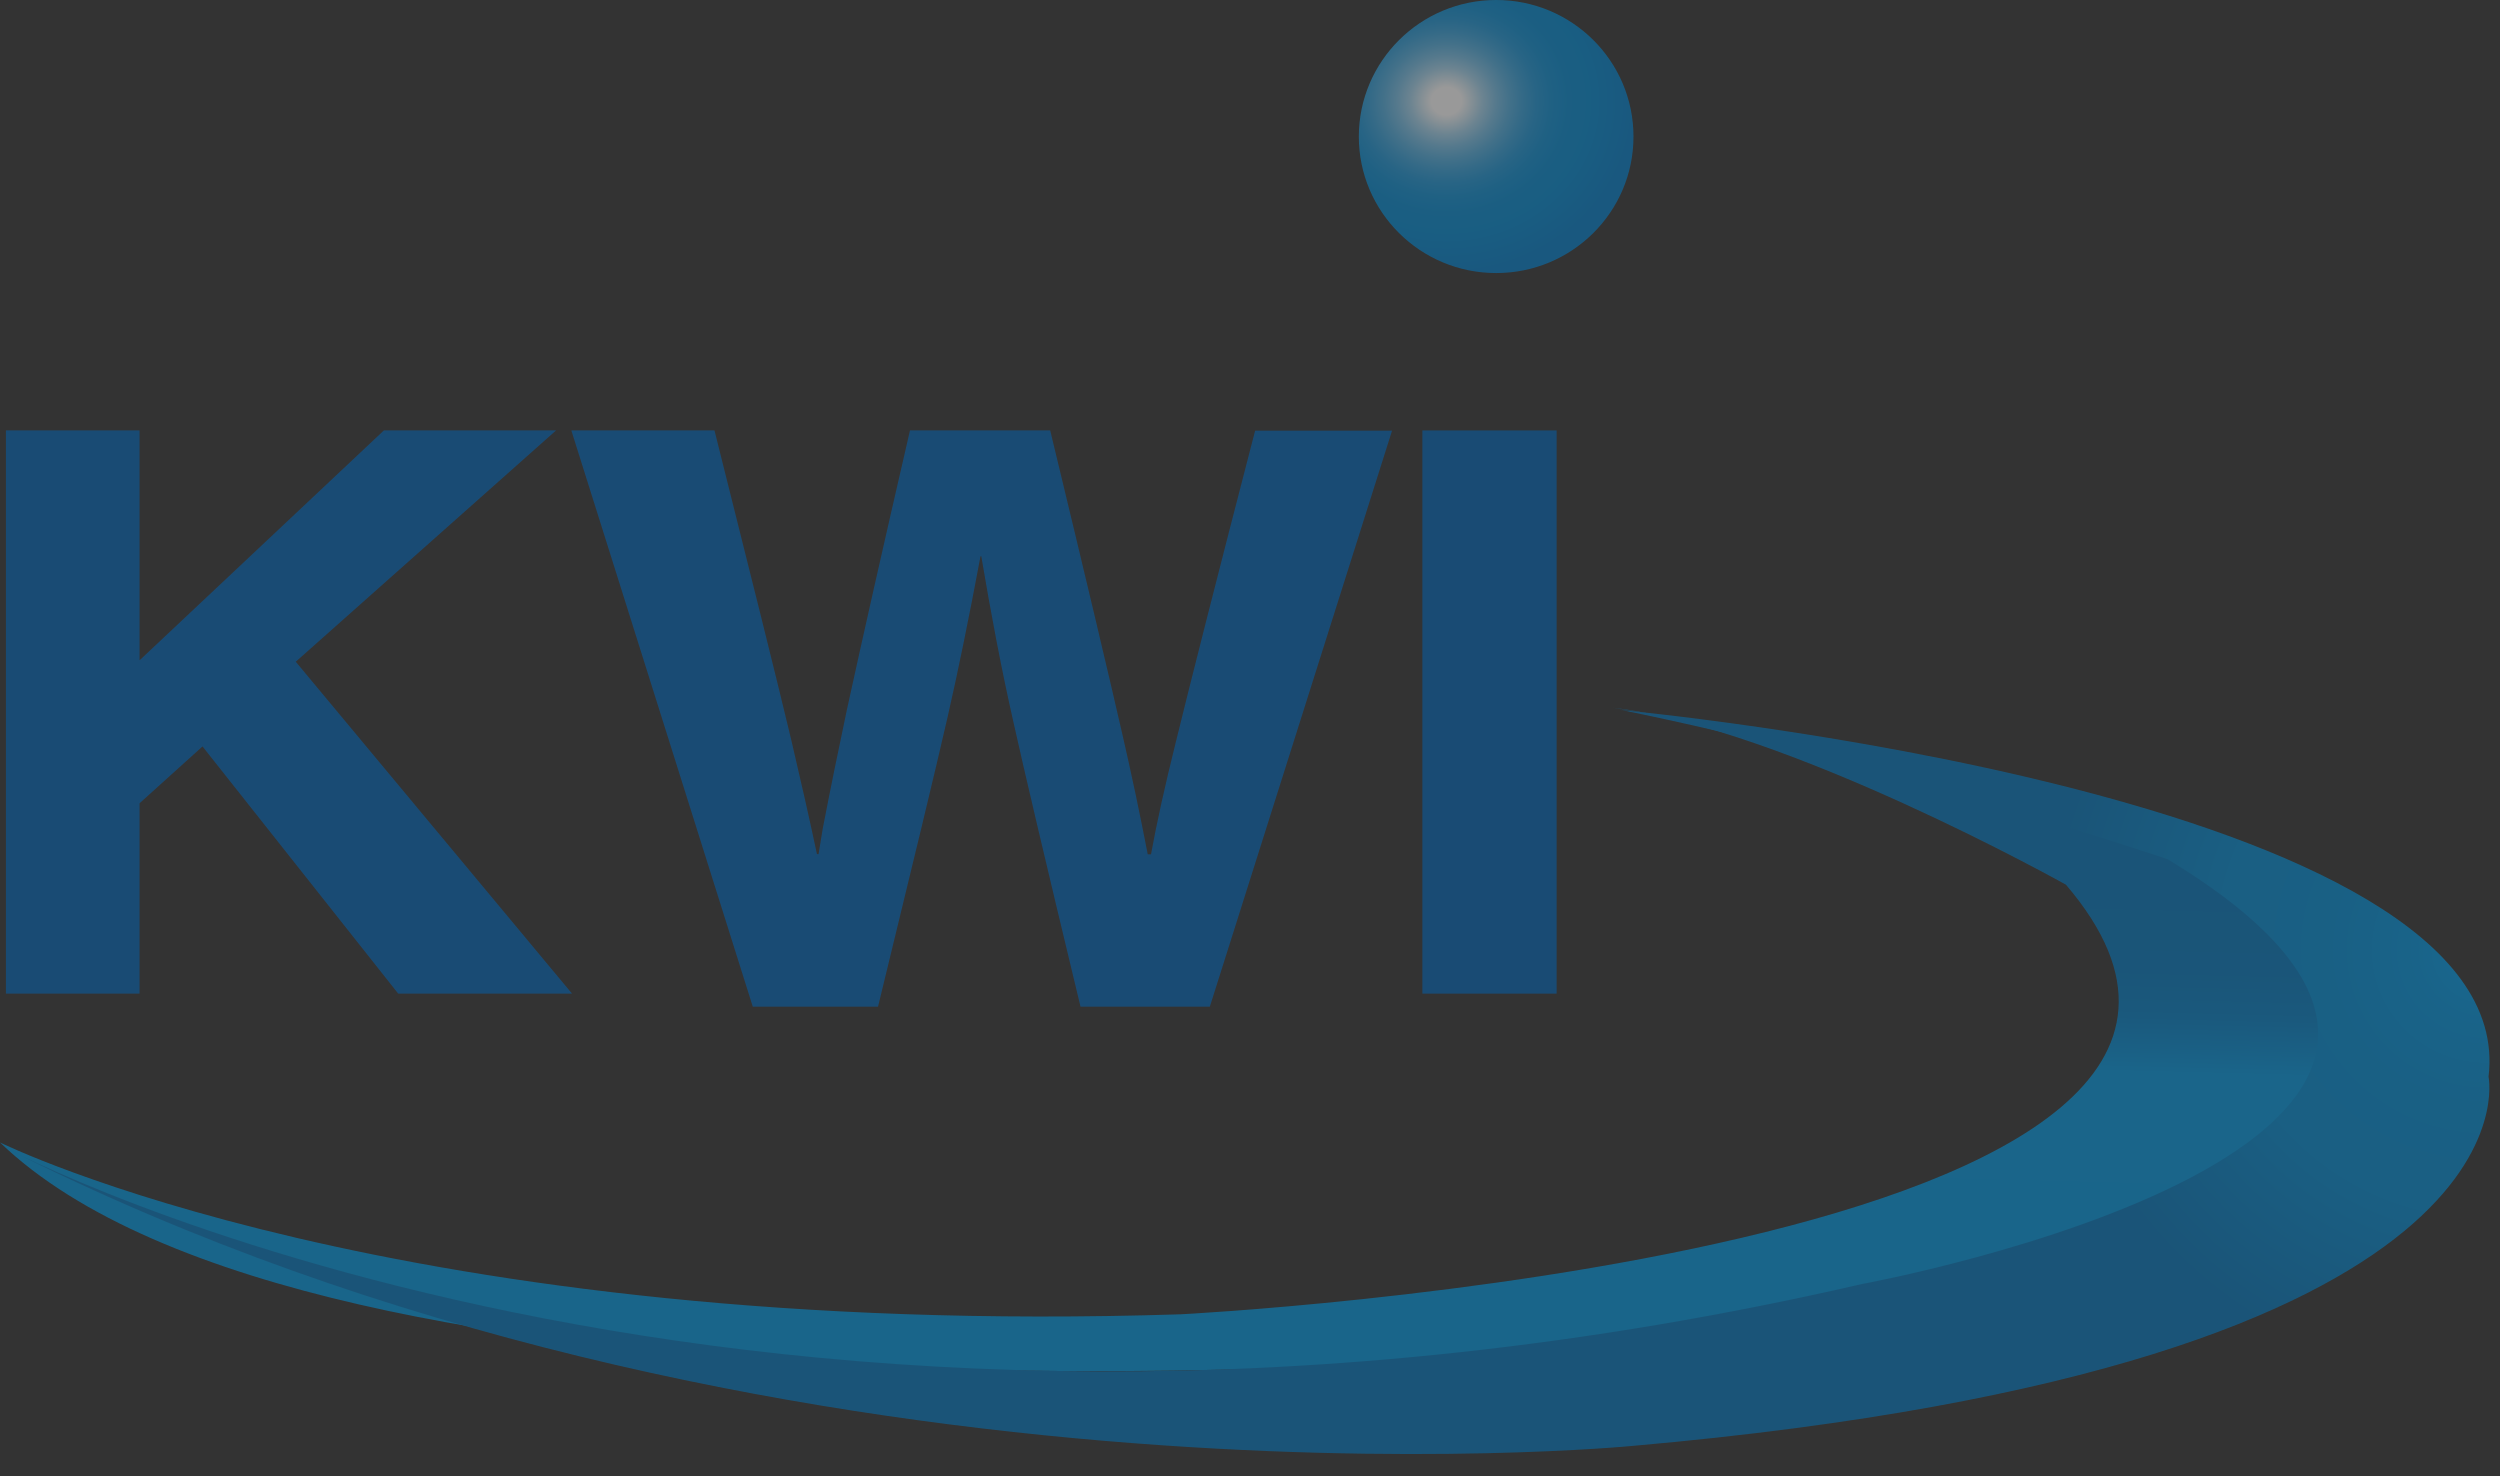
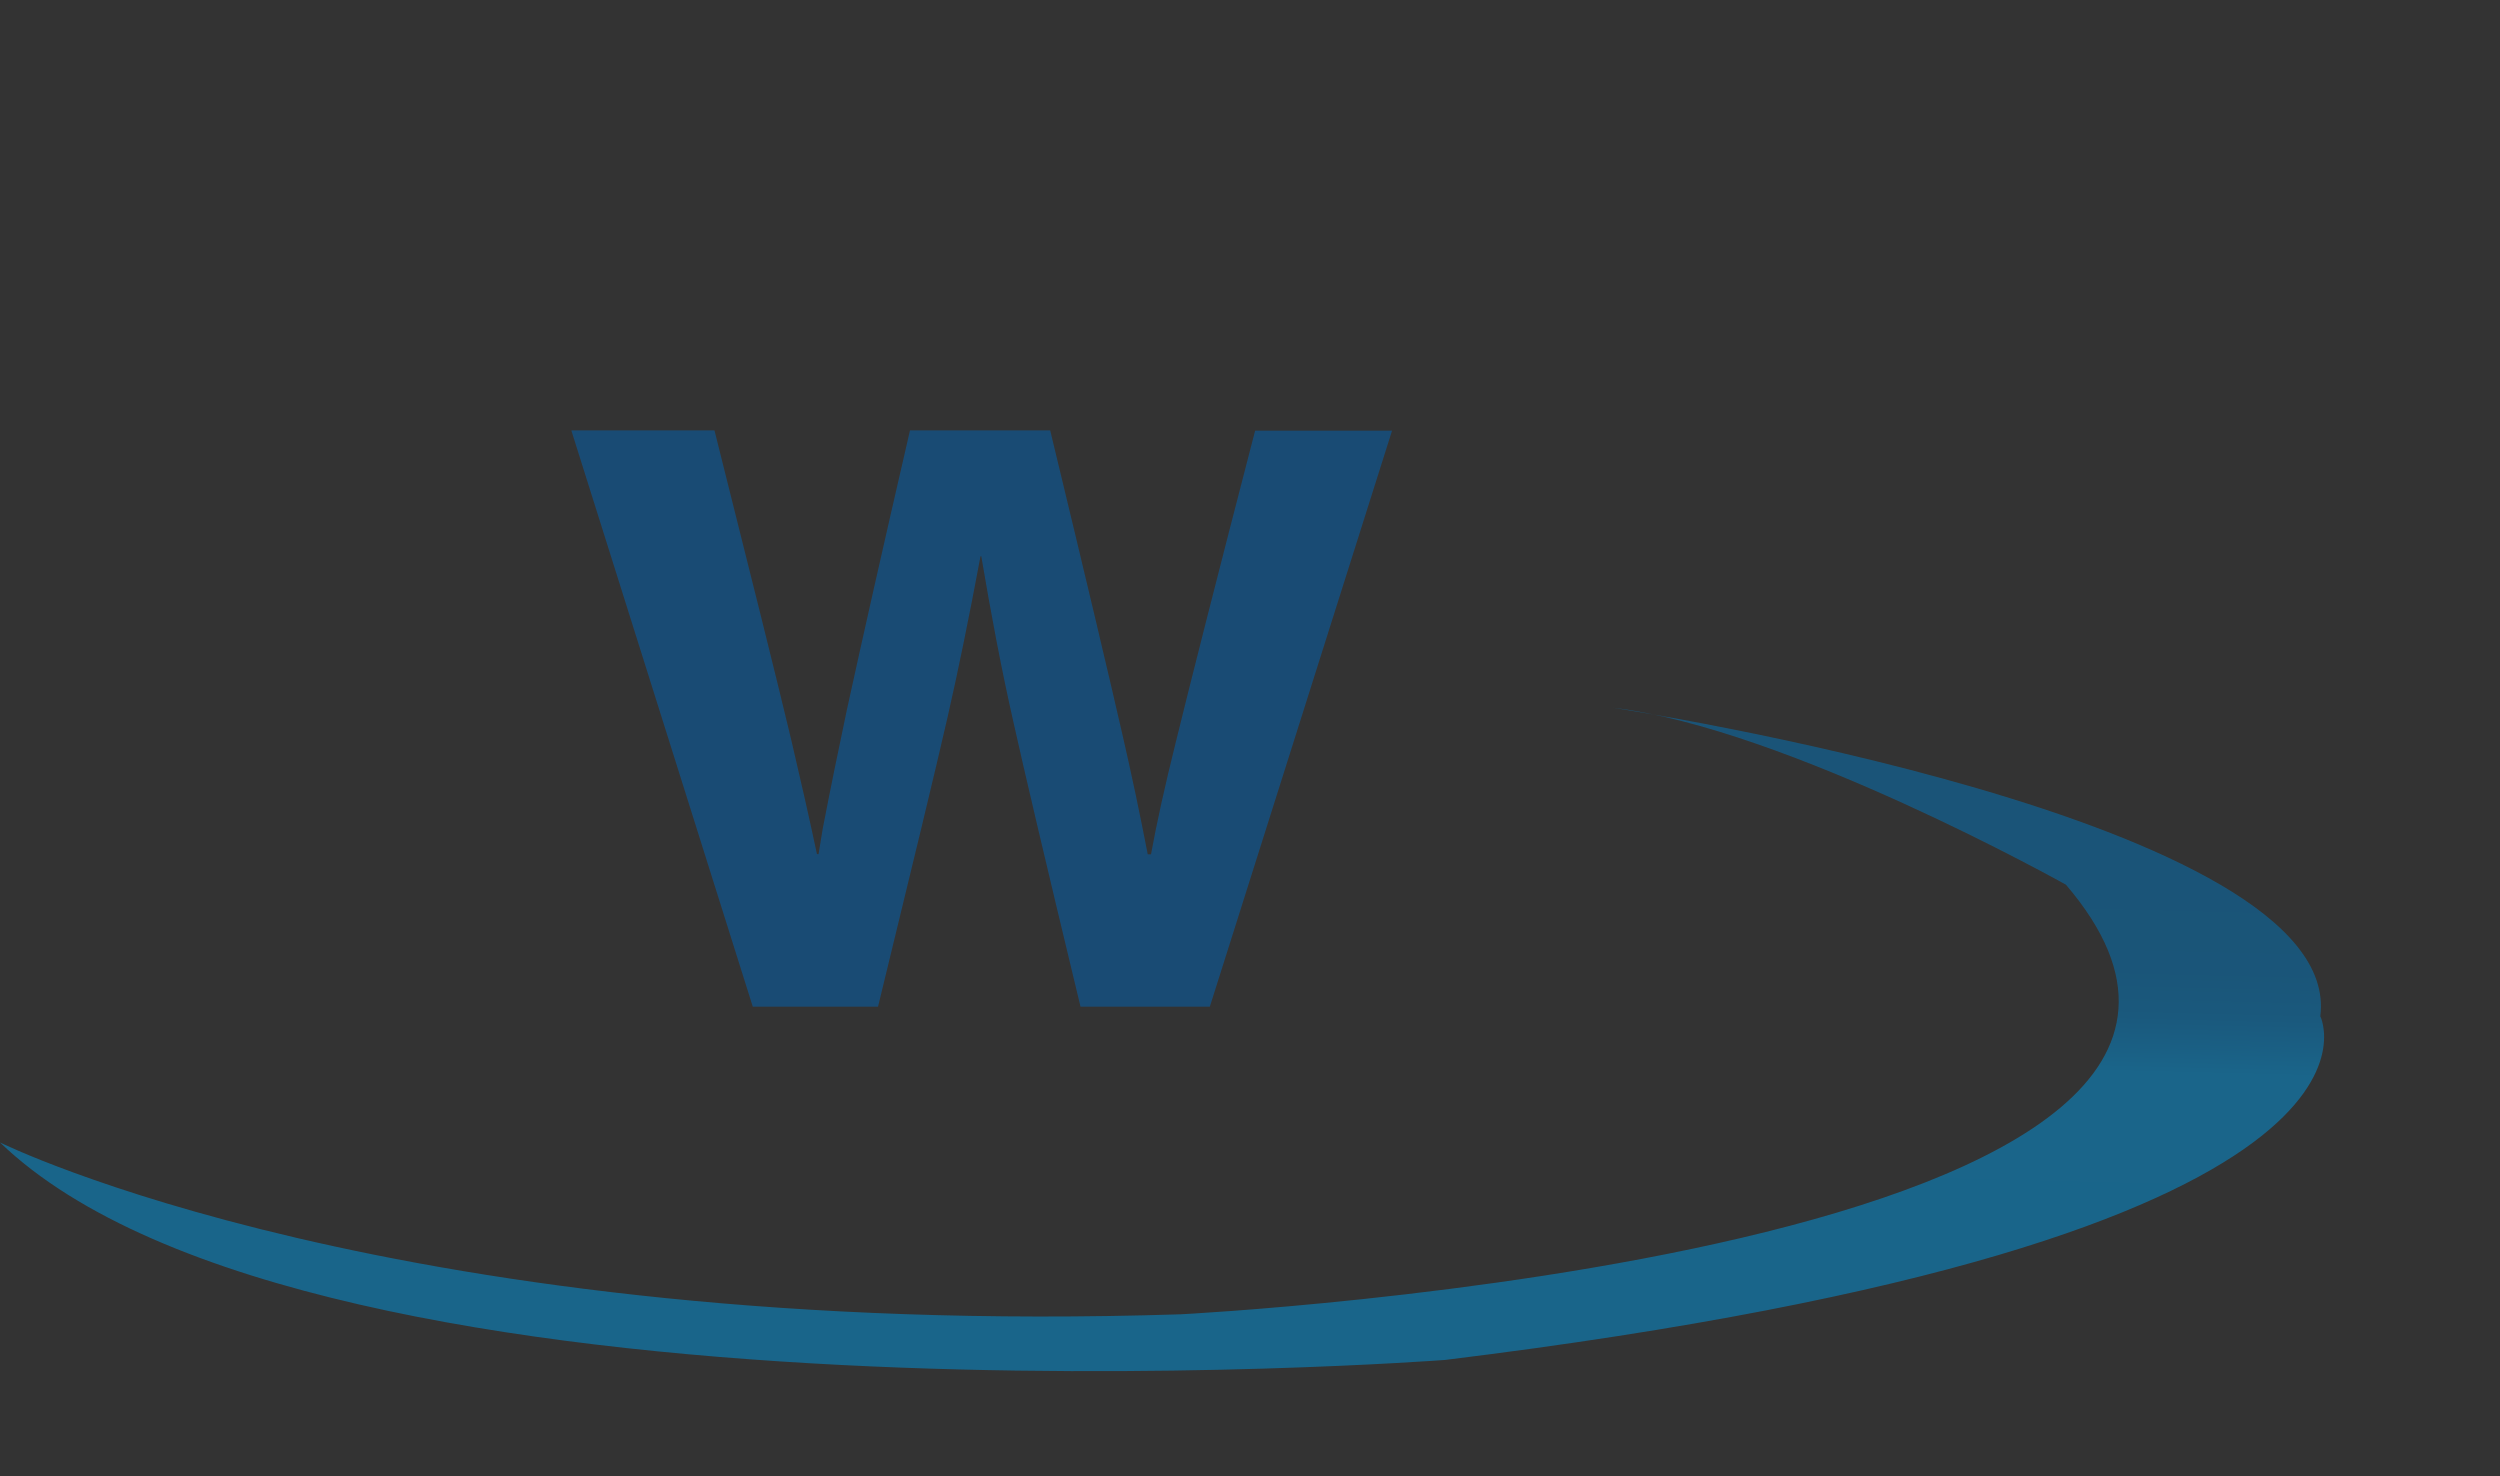
<svg xmlns="http://www.w3.org/2000/svg" width="105" height="62" viewBox="0 0 105 62" fill="none">
  <rect x="0" y="0" width="105" height="62" fill="#333333" stroke="none" />
  <g style="mix-blend-mode:luminosity" opacity="0.5">
-     <path d="M5.862 41.732H0.249V18.078H5.862V27.733L16.123 18.078H23.354L12.421 27.793L24.025 41.732H16.725L8.505 31.35L5.862 33.736V41.732Z" fill="#0063B6" />
    <path d="M24.008 18.078H30.008C31.557 24.252 32.633 28.562 33.218 31.017C33.614 32.71 33.985 34.326 34.312 35.874H34.38L34.553 34.814C34.88 33.121 35.224 31.444 35.577 29.777C36.214 26.861 37.092 22.961 38.22 18.078H44.108C45.614 24.312 46.621 28.571 47.146 30.872C47.516 32.479 47.869 34.147 48.205 35.883H48.343C48.575 34.6 48.919 33.044 49.367 31.239C50.004 28.64 51.115 24.261 52.716 18.087H58.466L50.813 42.279H45.382C43.944 36.31 43.006 32.317 42.558 30.299C42.059 28.092 41.62 25.775 41.215 23.363H41.181C40.707 25.894 40.251 28.135 39.804 30.093C39.313 32.248 38.332 36.31 36.877 42.279H31.617L23.999 18.087L24.008 18.078Z" fill="#0063B6" />
-     <path d="M65.378 41.732H59.74V18.078H65.378V41.732Z" fill="#0063B6" />
-     <path d="M68.606 5.738C68.606 8.902 66.024 11.468 62.839 11.468C59.654 11.468 57.071 8.902 57.071 5.738C57.071 2.574 59.654 0 62.839 0C66.024 0 68.606 2.566 68.606 5.738Z" fill="url(#paint0_radial_5534_3931)" />
    <path d="M0 47.983C0 47.983 16.674 56.261 49.582 55.201C49.582 55.201 100.017 52.653 86.769 37.157C86.769 37.157 75.011 30.572 67.745 29.726C67.745 29.726 98.519 34.395 97.452 42.681C97.452 42.681 102.152 52.028 60.695 57.117C60.695 57.117 13.248 60.725 0 47.983Z" fill="url(#paint1_linear_5534_3931)" />
-     <path d="M68.055 29.82C68.055 29.82 105.956 33.309 104.519 45.221C104.519 45.221 107.067 57.33 68.597 60.725C68.597 60.725 32.048 64.334 0.206 48.197C0.206 48.197 31.195 64.753 78.213 53.927C78.213 53.927 110.699 47.983 91.039 36.088C91.039 36.088 79.039 32.026 68.047 29.811L68.055 29.82Z" fill="url(#paint2_radial_5534_3931)" />
  </g>
  <defs>
    <radialGradient id="paint0_radial_5534_3931" cx="0" cy="0" r="1" gradientUnits="userSpaceOnUse" gradientTransform="translate(60.755 4.248) scale(7.997 7.333)">
      <stop offset="0.08" stop-color="white" />
      <stop offset="0.13" stop-color="#D7ECF7" />
      <stop offset="0.19" stop-color="#A5D5EF" />
      <stop offset="0.26" stop-color="#78C0E7" />
      <stop offset="0.33" stop-color="#53AFE0" />
      <stop offset="0.4" stop-color="#35A1DB" />
      <stop offset="0.47" stop-color="#1D96D7" />
      <stop offset="0.55" stop-color="#0C8FD4" />
      <stop offset="0.64" stop-color="#038AD2" />
      <stop offset="0.75" stop-color="#0089D2" />
      <stop offset="1" stop-color="#007DCB" />
    </radialGradient>
    <linearGradient id="paint1_linear_5534_3931" x1="48.618" y1="53.328" x2="49.043" y2="36.344" gradientUnits="userSpaceOnUse">
      <stop stop-color="#0097E1" />
      <stop offset="0.55" stop-color="#0197E1" />
      <stop offset="0.61" stop-color="#018CD5" />
      <stop offset="0.69" stop-color="#017FC7" />
      <stop offset="0.8" stop-color="#0178BF" />
      <stop offset="1" stop-color="#0176BD" />
    </linearGradient>
    <radialGradient id="paint2_radial_5534_3931" cx="0" cy="0" r="1" gradientUnits="userSpaceOnUse" gradientTransform="translate(104.467 39.885) scale(18.378 18.258)">
      <stop stop-color="#009FEE" />
      <stop offset="0.16" stop-color="#0094DF" />
      <stop offset="0.36" stop-color="#008DD6" />
      <stop offset="0.61" stop-color="#018BD3" />
      <stop offset="1" stop-color="#0176BD" />
    </radialGradient>
  </defs>
</svg>